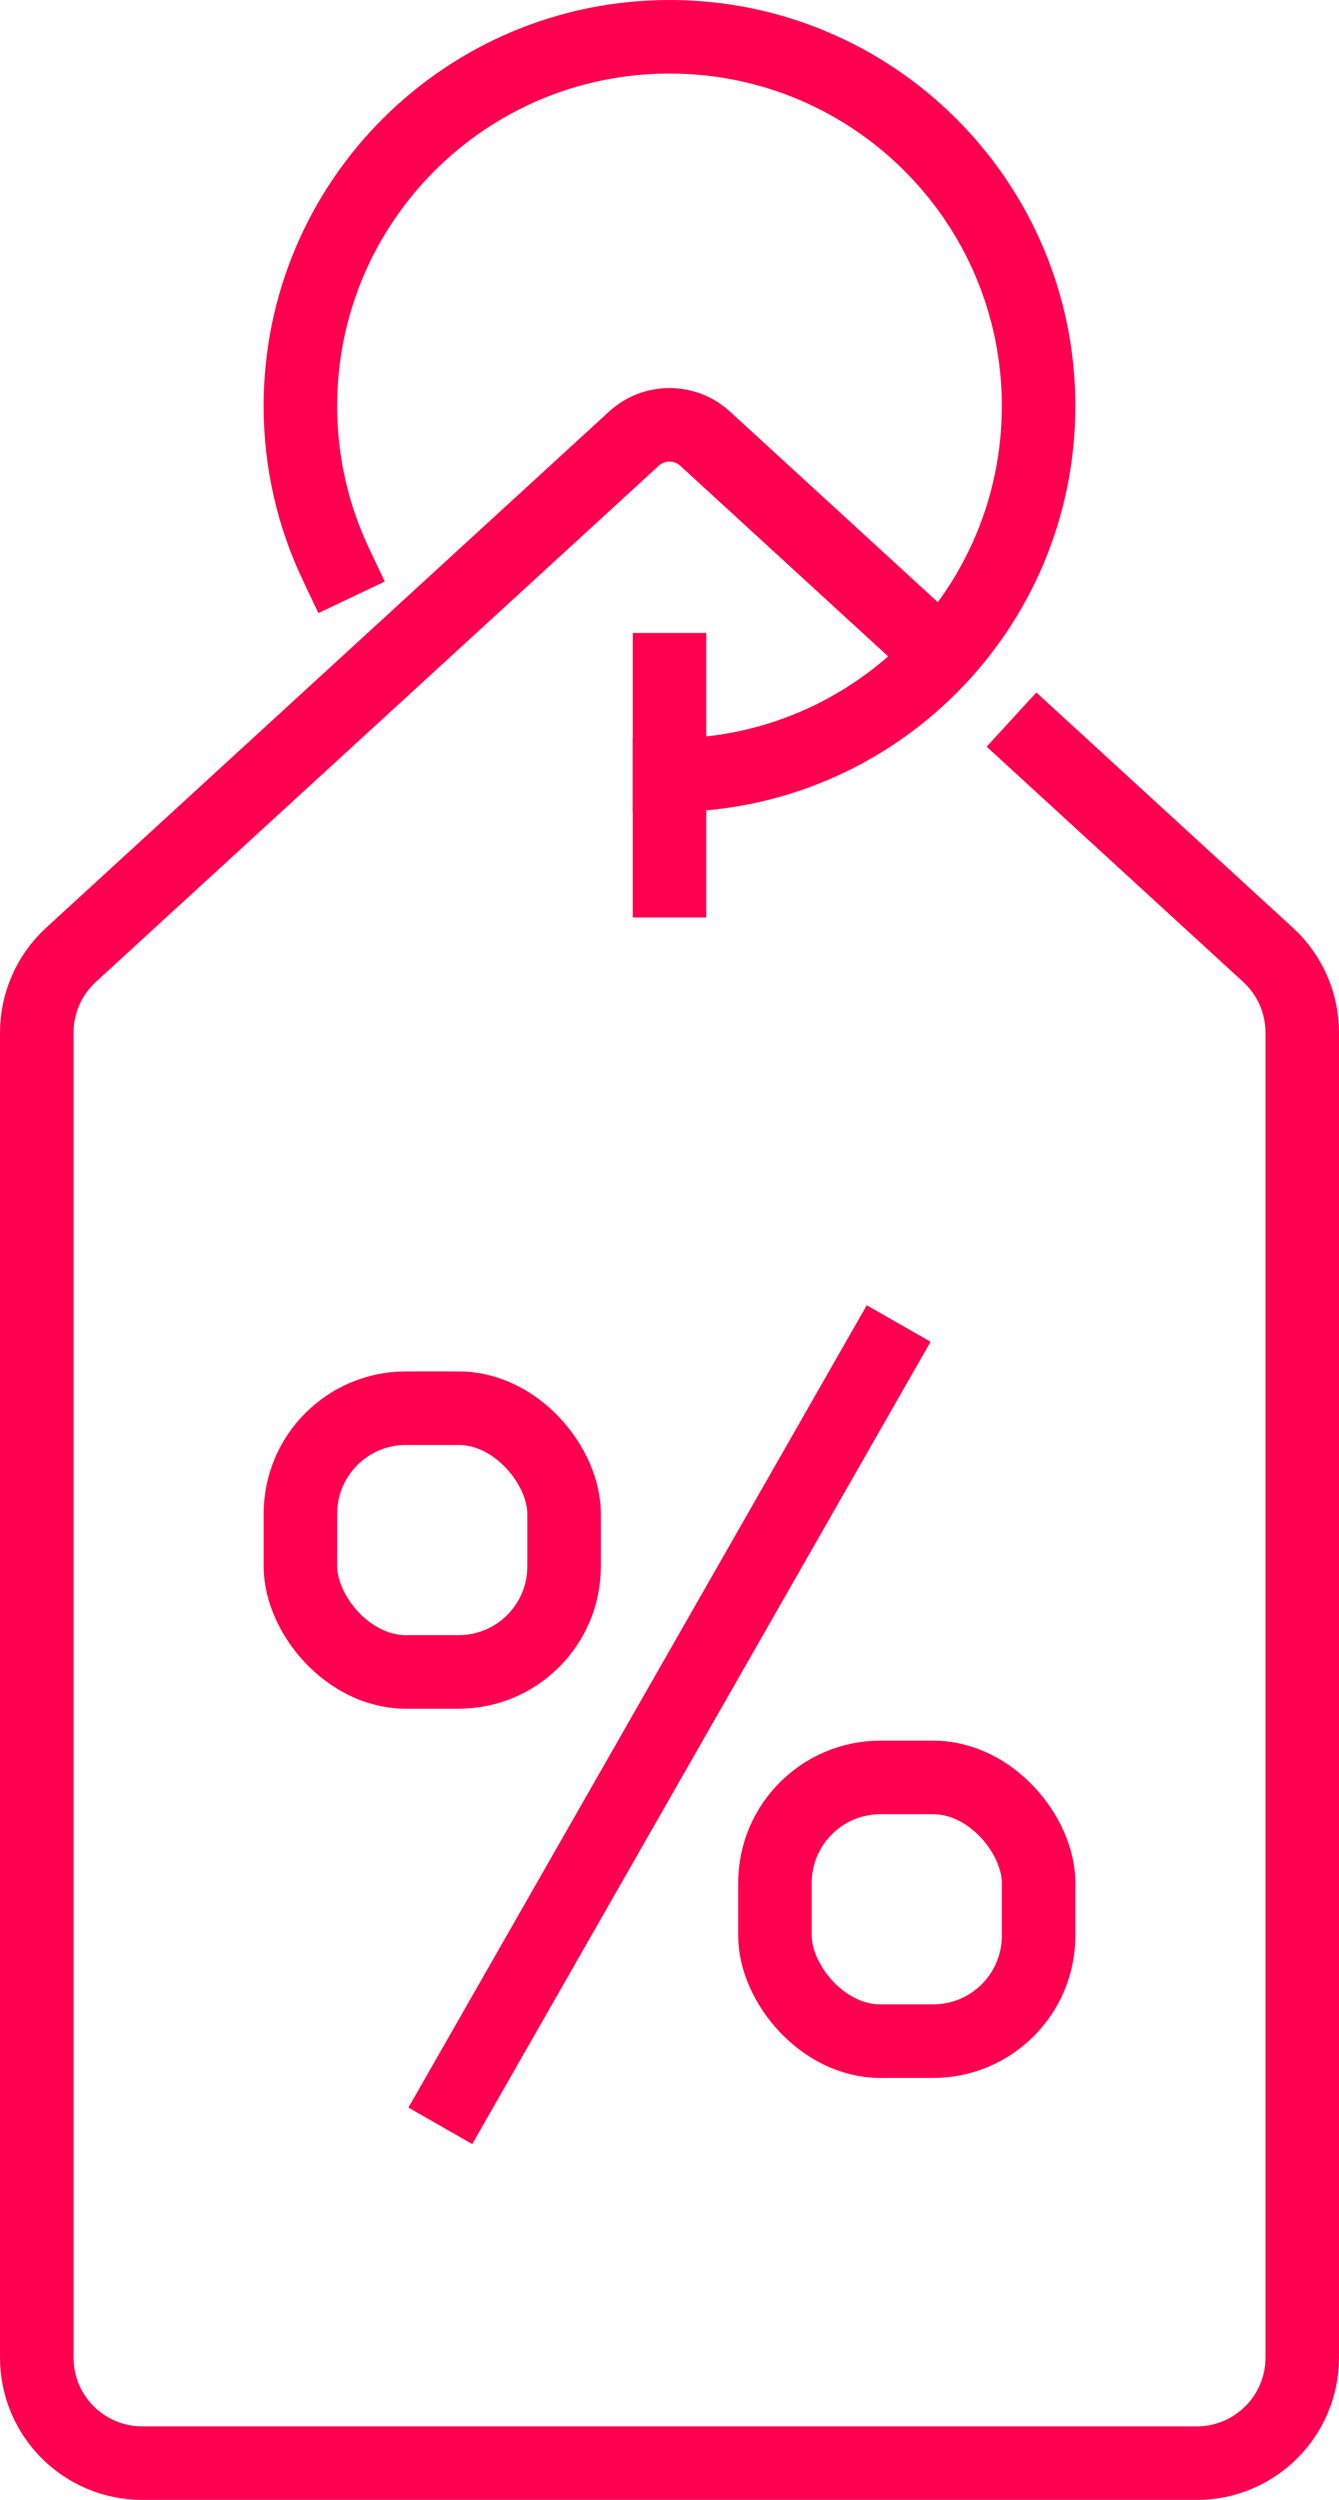
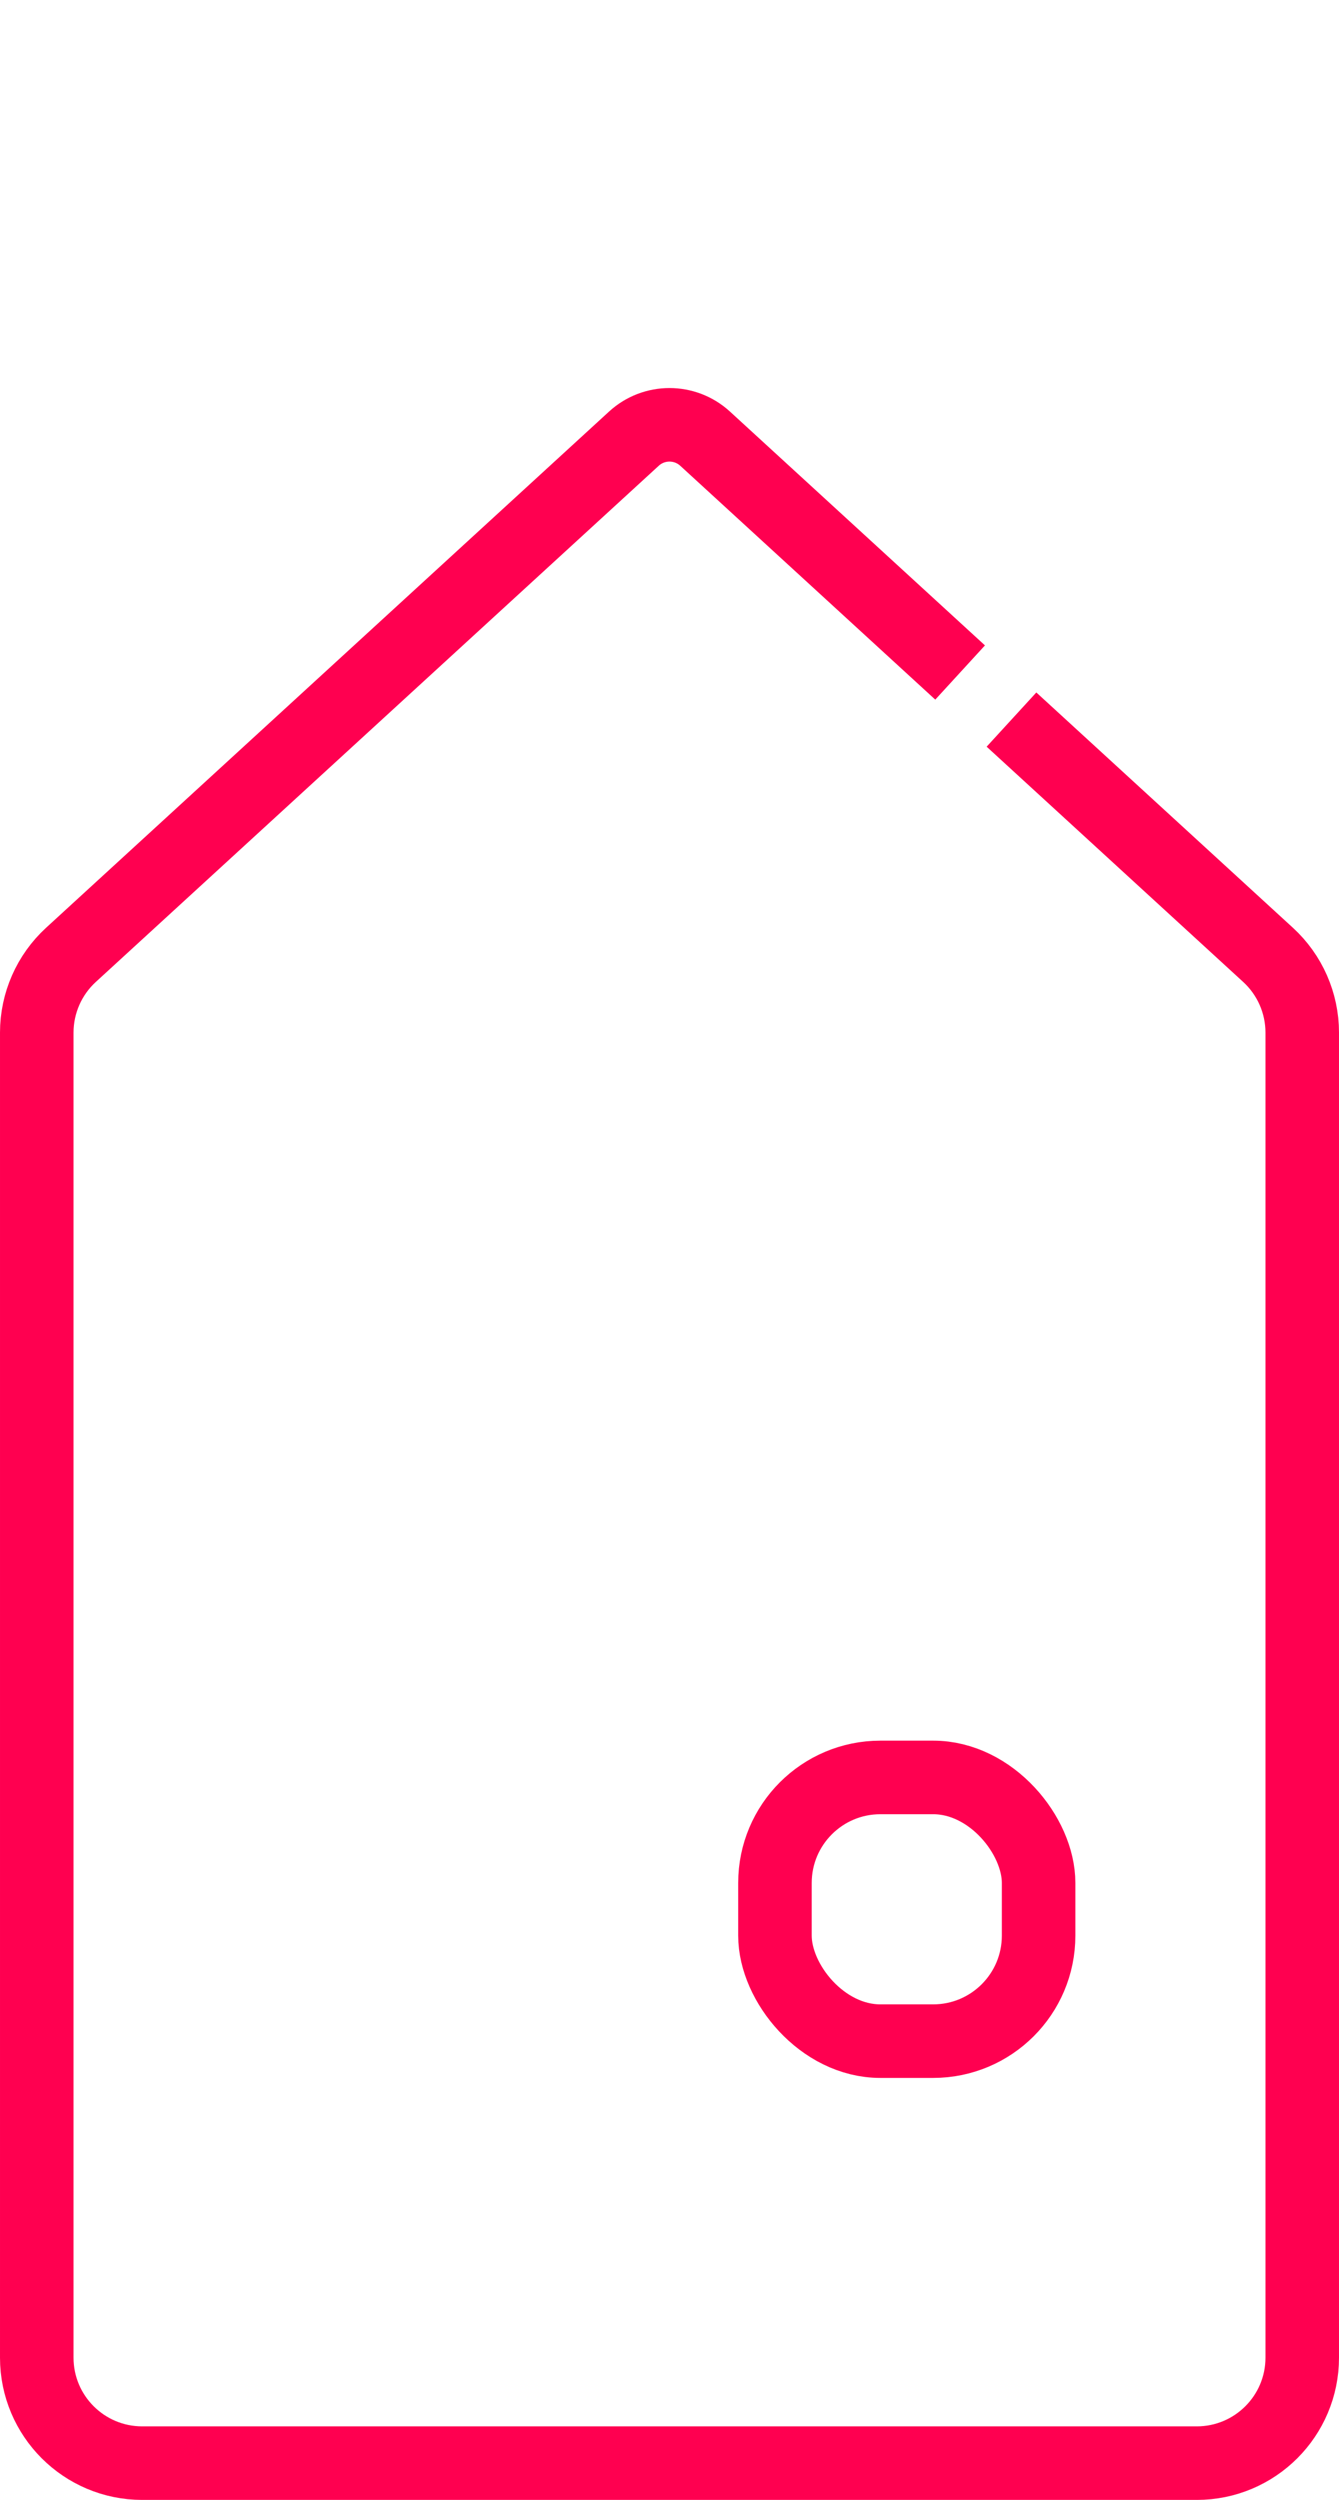
<svg xmlns="http://www.w3.org/2000/svg" id="_レイヤー_2" viewBox="0 0 54.631 101.959">
  <defs>
    <style>.cls-1{fill:none;stroke:#ff0050;stroke-linecap:square;stroke-miterlimit:10;stroke-width:3px;}</style>
  </defs>
  <g id="_レイヤー_1-2">
    <g>
      <path class="cls-1" d="M38.067,26.415l-9.298-8.523c-.823-.754-2.085-.754-2.907,0L2.895,38.944c-.889,.815-1.395,1.966-1.395,3.172v54.041c0,2.376,1.926,4.303,4.303,4.303H48.828c2.376,0,4.303-1.926,4.303-4.303V42.116c0-1.206-.506-2.357-1.395-3.172l-9.362-8.582" />
-       <rect class="cls-1" x="12.257" y="57.434" width="10.757" height="10.756" rx="4.303" ry="4.303" />
      <rect class="cls-1" x="31.618" y="72.493" width="10.757" height="10.756" rx="4.303" ry="4.303" />
-       <line class="cls-1" x1="18.71" y1="85.4" x2="35.921" y2="55.282" />
-       <path class="cls-1" d="M13.702,23.006c-.927-1.954-1.446-4.14-1.446-6.447,0-8.317,6.742-15.059,15.059-15.059s15.059,6.742,15.059,15.059-6.742,15.059-15.059,15.059" />
-       <line class="cls-1" x1="27.316" y1="27.316" x2="27.316" y2="35.921" />
    </g>
  </g>
</svg>